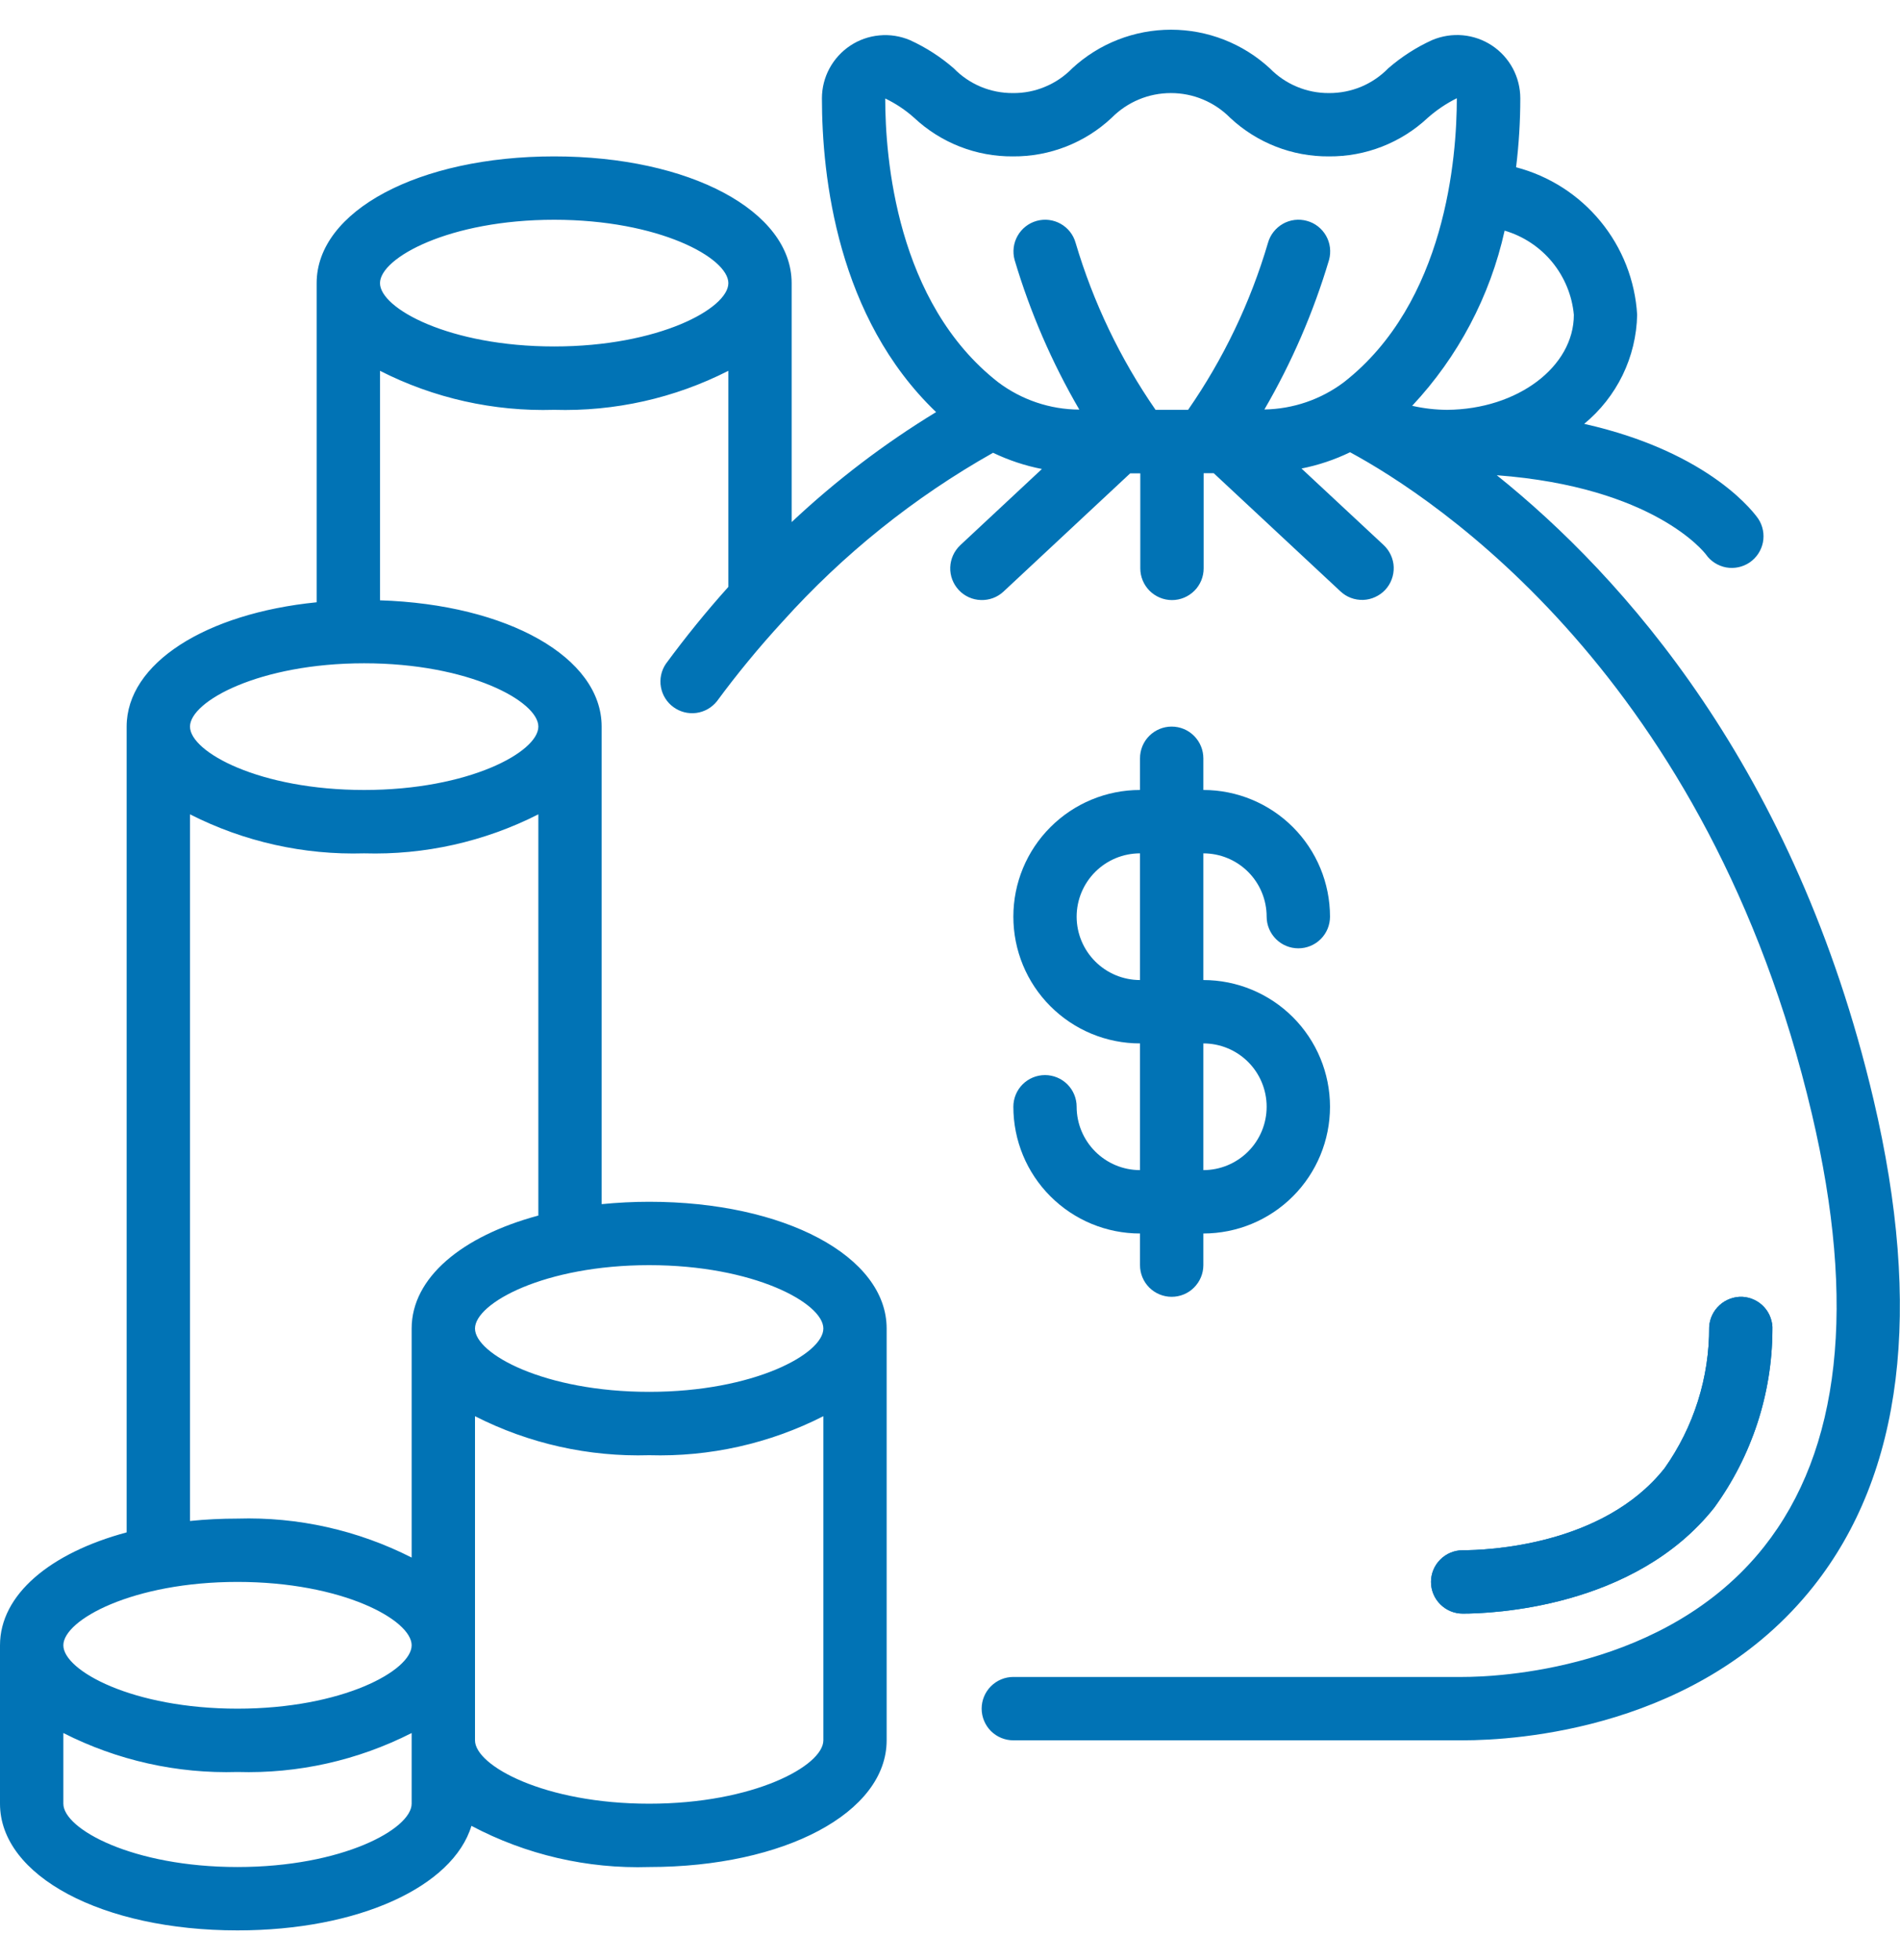
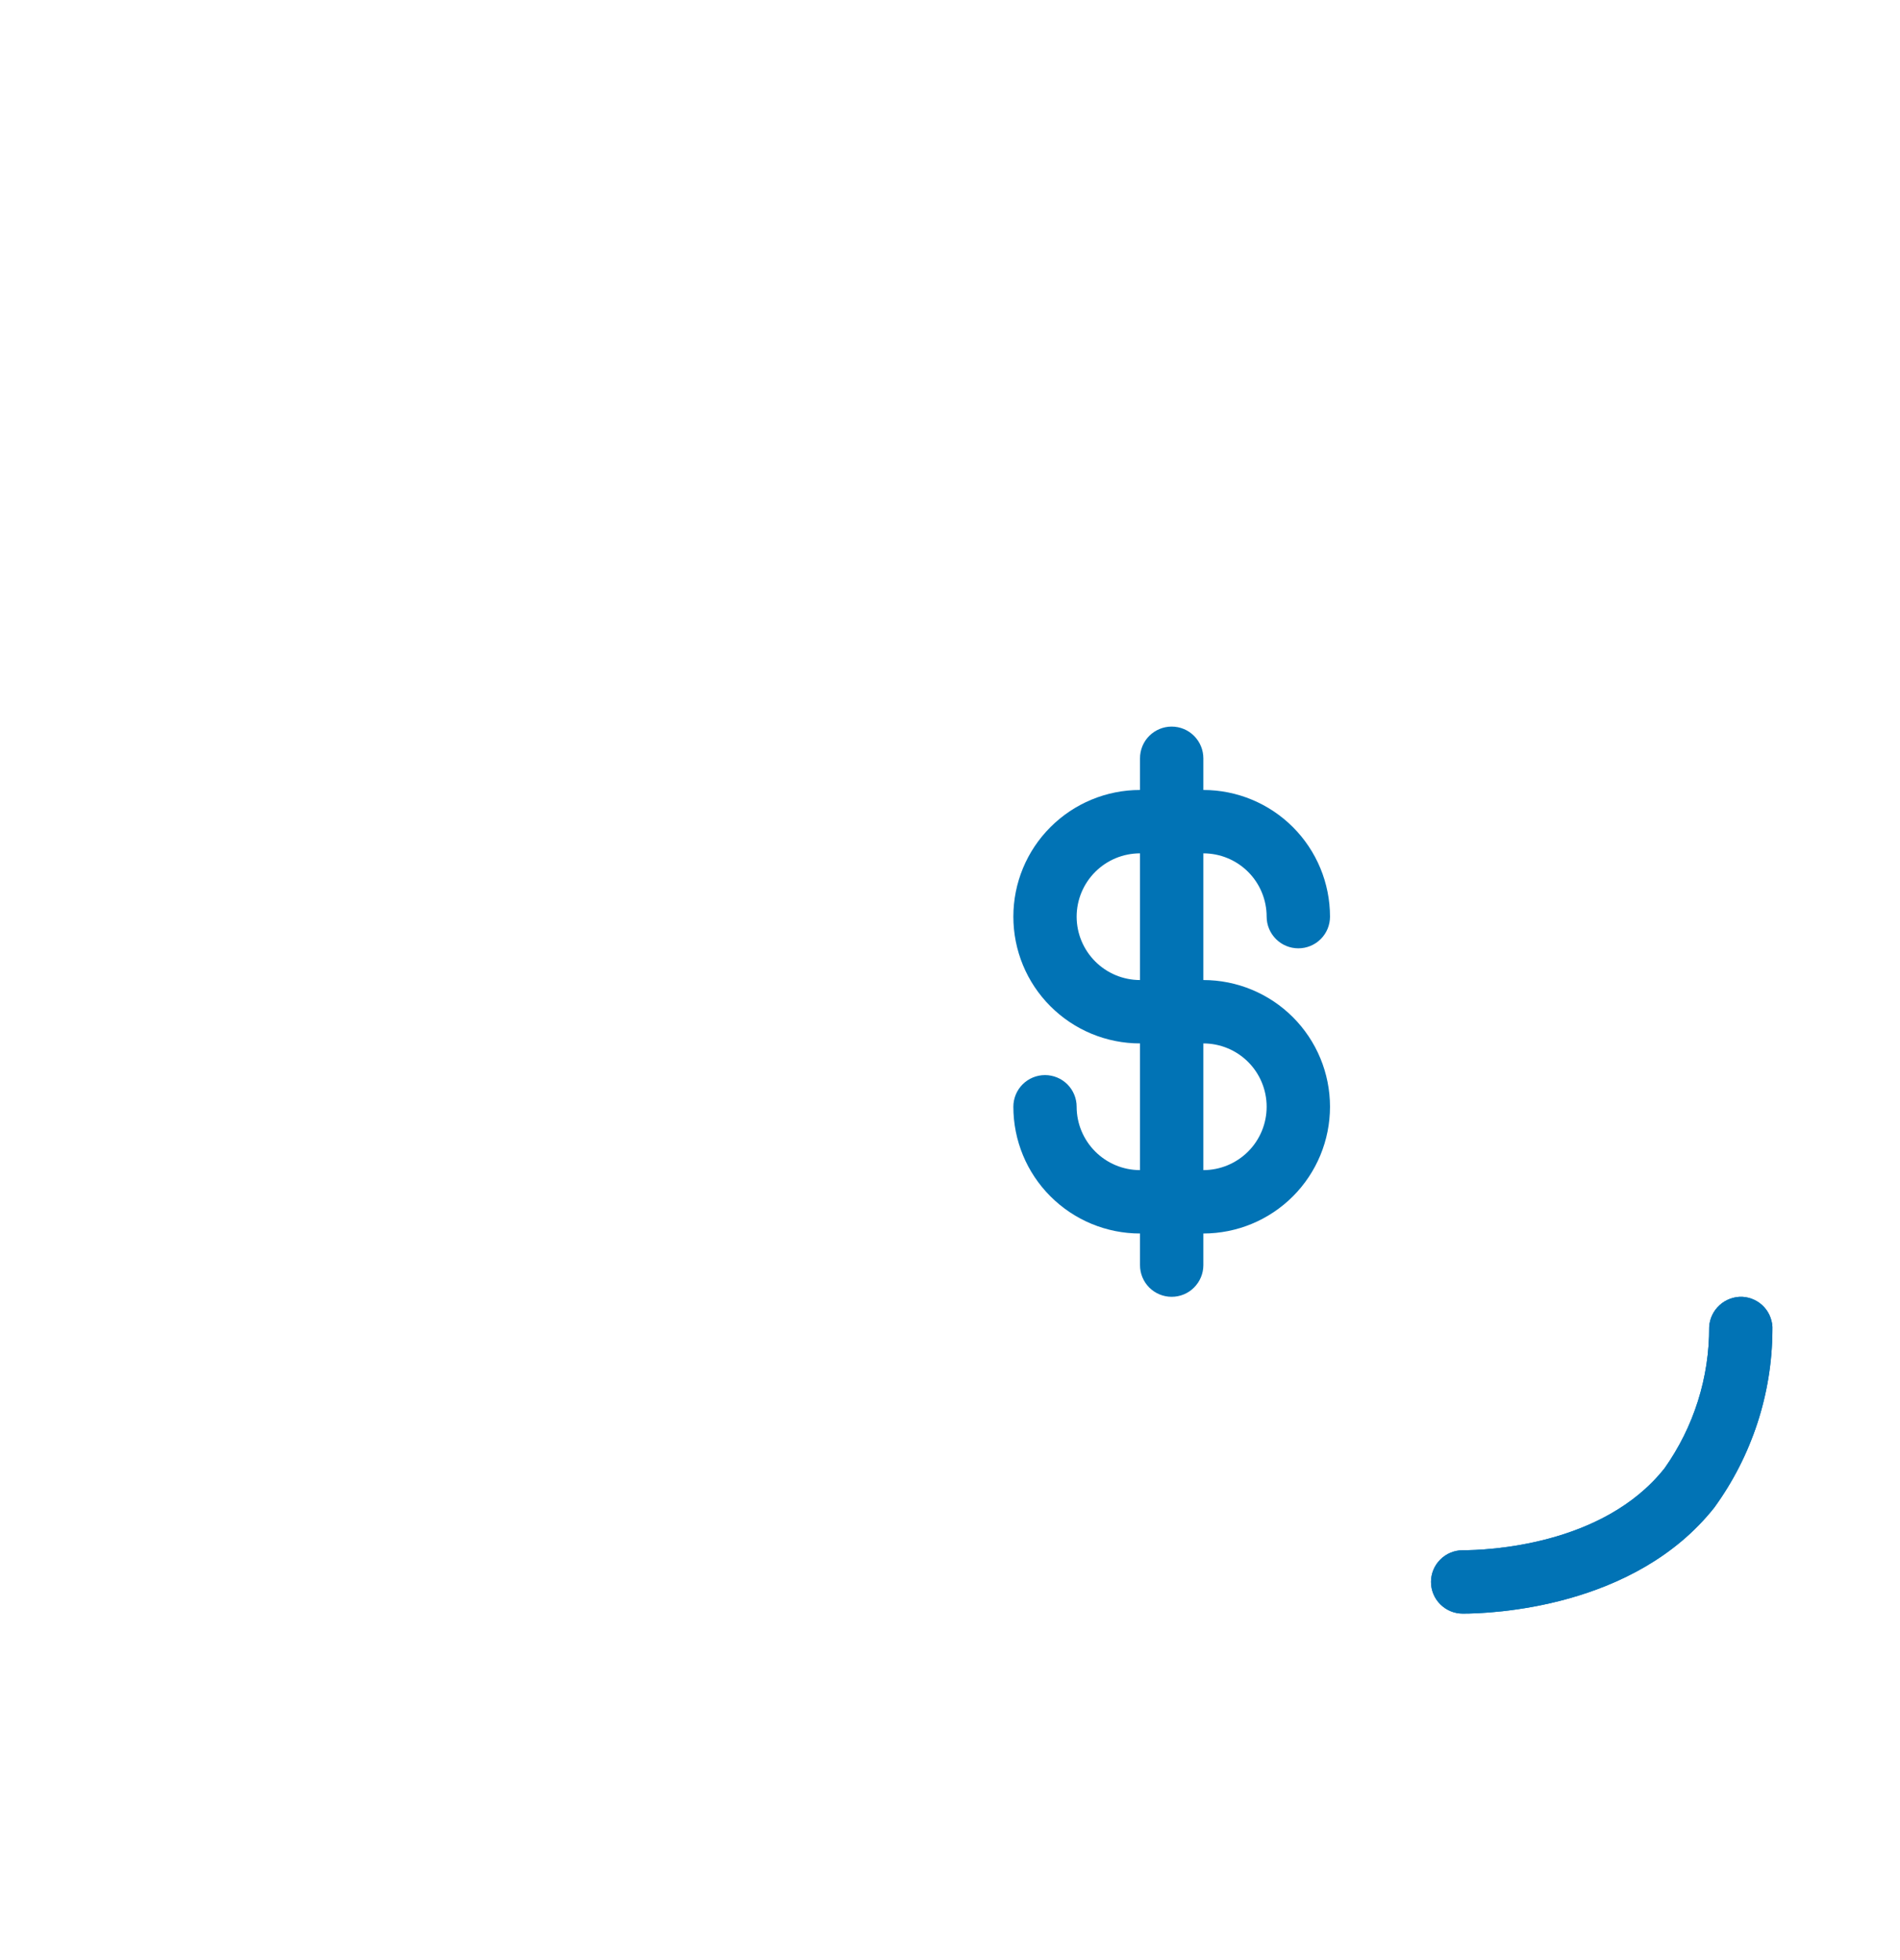
<svg xmlns="http://www.w3.org/2000/svg" width="32" height="33" viewBox="0 0 32 33" fill="none">
  <g clip-path="url(#clip0_22_39)">
    <path d="M28.872 25.381C29.504 24.512 29.847 23.466 29.851 22.392C29.855 22.322 29.844 22.252 29.82 22.186C29.797 22.12 29.76 22.059 29.713 22.007C29.666 21.955 29.609 21.913 29.546 21.884C29.483 21.854 29.414 21.837 29.344 21.833C29.203 21.828 29.066 21.878 28.961 21.973C28.857 22.068 28.794 22.2 28.786 22.34C28.79 23.192 28.527 24.024 28.035 24.719C26.995 26.033 25.02 26.1 24.635 26.1C24.493 26.1 24.358 26.156 24.258 26.256C24.157 26.356 24.101 26.492 24.101 26.633C24.101 26.775 24.157 26.91 24.258 27.01C24.358 27.11 24.493 27.166 24.635 27.166C25.106 27.166 27.526 27.081 28.872 25.381ZM18.133 18.633C18.133 18.492 18.077 18.356 17.977 18.256C17.877 18.156 17.741 18.1 17.6 18.1C17.459 18.1 17.323 18.156 17.223 18.256C17.123 18.356 17.067 18.492 17.067 18.633C17.067 19.199 17.291 19.742 17.692 20.142C18.092 20.542 18.634 20.767 19.2 20.767V21.3C19.2 21.441 19.256 21.577 19.356 21.677C19.456 21.777 19.592 21.833 19.733 21.833C19.875 21.833 20.011 21.777 20.11 21.677C20.21 21.577 20.267 21.441 20.267 21.3V20.767C20.832 20.767 21.375 20.542 21.775 20.142C22.175 19.742 22.4 19.199 22.4 18.633C22.4 18.067 22.175 17.525 21.775 17.125C21.375 16.725 20.832 16.5 20.267 16.5V14.367C20.55 14.367 20.821 14.479 21.021 14.679C21.221 14.879 21.333 15.15 21.333 15.433C21.333 15.575 21.39 15.71 21.49 15.81C21.59 15.91 21.725 15.966 21.867 15.966C22.008 15.966 22.144 15.91 22.244 15.81C22.344 15.71 22.4 15.575 22.4 15.433C22.4 14.867 22.175 14.325 21.775 13.925C21.375 13.525 20.832 13.3 20.267 13.3V12.767C20.267 12.625 20.21 12.489 20.11 12.389C20.011 12.289 19.875 12.233 19.733 12.233C19.592 12.233 19.456 12.289 19.356 12.389C19.256 12.489 19.2 12.625 19.2 12.767V13.3C18.634 13.3 18.092 13.525 17.692 13.925C17.291 14.325 17.067 14.867 17.067 15.433C17.067 15.999 17.291 16.542 17.692 16.942C18.092 17.342 18.634 17.567 19.2 17.567V19.7C18.917 19.7 18.646 19.587 18.446 19.387C18.246 19.187 18.133 18.916 18.133 18.633ZM18.133 15.433C18.133 15.15 18.246 14.879 18.446 14.679C18.646 14.479 18.917 14.367 19.2 14.367V16.5C18.917 16.5 18.646 16.387 18.446 16.187C18.246 15.987 18.133 15.716 18.133 15.433ZM20.267 17.567C20.55 17.567 20.821 17.679 21.021 17.879C21.221 18.079 21.333 18.35 21.333 18.633C21.333 18.916 21.221 19.187 21.021 19.387C20.821 19.587 20.55 19.7 20.267 19.7V17.567Z" fill="#0173B5" />
-     <path d="M31.554 18.511C30.24 12.927 27.318 9.691 25.209 8.001C27.854 8.2 28.706 9.301 28.731 9.334C28.811 9.449 28.934 9.527 29.071 9.553C29.209 9.578 29.351 9.548 29.467 9.47C29.583 9.391 29.663 9.27 29.691 9.133C29.718 8.996 29.691 8.853 29.614 8.736C29.576 8.679 28.835 7.62 26.681 7.136C26.953 6.912 27.174 6.632 27.328 6.316C27.482 5.999 27.566 5.652 27.573 5.3C27.539 4.724 27.323 4.173 26.956 3.727C26.59 3.281 26.092 2.962 25.534 2.816C25.581 2.431 25.605 2.042 25.605 1.655C25.605 1.479 25.561 1.305 25.478 1.15C25.394 0.995 25.274 0.863 25.127 0.766C24.98 0.669 24.811 0.61 24.636 0.594C24.461 0.578 24.284 0.606 24.122 0.674C23.853 0.796 23.603 0.957 23.38 1.151C23.25 1.284 23.095 1.389 22.924 1.461C22.752 1.532 22.568 1.568 22.382 1.567C22.197 1.568 22.013 1.532 21.842 1.46C21.671 1.389 21.516 1.283 21.387 1.151C20.933 0.732 20.339 0.5 19.722 0.5C19.105 0.5 18.511 0.732 18.058 1.151C17.928 1.284 17.773 1.39 17.601 1.461C17.43 1.533 17.245 1.569 17.059 1.567C16.874 1.568 16.69 1.532 16.519 1.461C16.348 1.389 16.193 1.284 16.064 1.151C15.841 0.957 15.592 0.797 15.324 0.675C15.162 0.607 14.986 0.579 14.81 0.596C14.635 0.612 14.467 0.671 14.321 0.768C14.174 0.865 14.054 0.997 13.97 1.152C13.887 1.306 13.843 1.479 13.843 1.655C13.843 2.982 14.105 5.349 15.766 6.938C14.893 7.469 14.078 8.09 13.333 8.79V4.767C13.333 3.551 11.613 2.633 9.333 2.633C7.053 2.633 5.333 3.551 5.333 4.767V10.14C3.463 10.327 2.133 11.167 2.133 12.233V25.799C0.845 26.145 0 26.847 0 27.7V30.367C0 31.583 1.72 32.5 4 32.5C6.039 32.5 7.627 31.765 7.94 30.74C8.86 31.227 9.892 31.466 10.933 31.433C13.213 31.433 14.933 30.516 14.933 29.3V22.367C14.933 21.151 13.213 20.233 10.933 20.233C10.667 20.233 10.399 20.247 10.133 20.273V12.233C10.133 11.065 8.546 10.176 6.4 10.107V6.243C7.307 6.705 8.316 6.93 9.333 6.9C10.351 6.93 11.359 6.705 12.267 6.243V9.881C11.895 10.295 11.544 10.728 11.214 11.177C11.137 11.291 11.107 11.431 11.131 11.566C11.155 11.702 11.23 11.823 11.341 11.904C11.453 11.986 11.591 12.021 11.727 12.003C11.864 11.985 11.988 11.914 12.074 11.807C12.416 11.343 12.783 10.898 13.173 10.473L13.186 10.459C14.204 9.328 15.399 8.37 16.725 7.623C16.987 7.748 17.264 7.841 17.548 7.896L16.173 9.179C16.07 9.276 16.009 9.41 16.004 9.551C15.999 9.693 16.051 9.83 16.148 9.934C16.244 10.037 16.378 10.098 16.52 10.102C16.661 10.107 16.799 10.056 16.902 9.959L19.035 7.969H19.205V9.569C19.205 9.711 19.262 9.846 19.361 9.946C19.462 10.046 19.597 10.103 19.739 10.103C19.88 10.103 20.016 10.046 20.116 9.946C20.216 9.846 20.272 9.711 20.272 9.569V7.967H20.442L22.576 9.956C22.627 10.004 22.687 10.042 22.752 10.066C22.818 10.091 22.888 10.102 22.958 10.1C23.028 10.098 23.097 10.081 23.16 10.052C23.224 10.023 23.282 9.982 23.33 9.931C23.377 9.88 23.415 9.82 23.439 9.754C23.464 9.688 23.475 9.618 23.473 9.548C23.471 9.478 23.454 9.41 23.425 9.346C23.396 9.282 23.355 9.225 23.304 9.177L21.92 7.888C22.203 7.832 22.478 7.74 22.738 7.614C24.147 8.376 28.781 11.389 30.516 18.755C31.271 21.962 30.999 24.415 29.708 26.044C28.057 28.127 25.192 28.233 24.635 28.233H17.067C16.925 28.233 16.79 28.289 16.689 28.39C16.59 28.489 16.533 28.625 16.533 28.767C16.533 28.908 16.59 29.044 16.689 29.144C16.79 29.244 16.925 29.3 17.067 29.3H24.635C25.541 29.3 28.637 29.113 30.544 26.706C32.047 24.808 32.387 22.051 31.554 18.511ZM4 26.633C5.764 26.633 6.933 27.273 6.933 27.7C6.933 28.127 5.764 28.767 4 28.767C2.236 28.767 1.067 28.127 1.067 27.7C1.067 27.273 2.236 26.633 4 26.633ZM4 31.433C2.236 31.433 1.067 30.793 1.067 30.367V29.177C1.974 29.638 2.983 29.864 4 29.833C5.017 29.864 6.026 29.638 6.933 29.177V30.367C6.933 30.793 5.764 31.433 4 31.433ZM10.933 30.367C9.17 30.367 8 29.727 8 29.3V23.843C8.907 24.305 9.916 24.53 10.933 24.5C11.951 24.53 12.959 24.305 13.867 23.843V29.3C13.867 29.727 12.697 30.367 10.933 30.367ZM13.867 22.367C13.867 22.793 12.697 23.433 10.933 23.433C9.17 23.433 8 22.793 8 22.367C8 21.94 9.17 21.3 10.933 21.3C12.697 21.3 13.867 21.94 13.867 22.367ZM6.933 22.367V26.223C6.026 25.762 5.017 25.536 4 25.567C3.733 25.567 3.466 25.58 3.2 25.607V13.71C4.107 14.171 5.116 14.397 6.133 14.367C7.151 14.397 8.159 14.171 9.067 13.71V20.465C7.778 20.811 6.933 21.513 6.933 22.367ZM9.067 12.233C9.067 12.66 7.897 13.3 6.133 13.3C4.37 13.3 3.2 12.66 3.2 12.233C3.2 11.807 4.37 11.167 6.133 11.167C7.897 11.167 9.067 11.807 9.067 12.233ZM9.333 5.833C7.57 5.833 6.4 5.193 6.4 4.767C6.4 4.34 7.57 3.7 9.333 3.7C11.097 3.7 12.267 4.34 12.267 4.767C12.267 5.193 11.097 5.833 9.333 5.833ZM26.507 5.3C26.507 6.174 25.56 6.891 24.373 6.9C24.175 6.899 23.977 6.876 23.784 6.832C24.558 6.006 25.096 4.988 25.341 3.883C25.655 3.975 25.934 4.16 26.142 4.412C26.349 4.665 26.477 4.974 26.507 5.3ZM15.396 1.983C15.847 2.405 16.442 2.638 17.059 2.633C17.677 2.638 18.273 2.405 18.723 1.983C18.854 1.851 19.009 1.746 19.18 1.675C19.351 1.603 19.535 1.567 19.721 1.567C19.906 1.567 20.09 1.603 20.261 1.675C20.432 1.746 20.587 1.851 20.718 1.983C21.169 2.405 21.765 2.638 22.382 2.633C23 2.638 23.596 2.405 24.047 1.983C24.195 1.852 24.359 1.742 24.536 1.654C24.536 2.644 24.352 5.093 22.634 6.435C22.247 6.726 21.778 6.886 21.295 6.894C21.757 6.101 22.122 5.255 22.384 4.376C22.421 4.239 22.404 4.093 22.334 3.97C22.264 3.847 22.149 3.756 22.012 3.719C21.876 3.681 21.73 3.698 21.607 3.768C21.484 3.838 21.393 3.953 21.355 4.09C21.06 5.092 20.606 6.041 20.01 6.9H19.462C18.867 6.04 18.413 5.092 18.116 4.09C18.078 3.953 17.988 3.838 17.864 3.768C17.741 3.699 17.596 3.681 17.459 3.719C17.323 3.757 17.207 3.848 17.138 3.971C17.068 4.094 17.051 4.24 17.088 4.376C17.35 5.257 17.716 6.103 18.178 6.896C17.685 6.894 17.206 6.732 16.812 6.436C15.093 5.094 14.909 2.646 14.909 1.658C15.086 1.743 15.25 1.852 15.396 1.983Z" fill="#0173B5" />
    <path d="M28.872 25.382C29.504 24.512 29.847 23.466 29.851 22.392C29.855 22.322 29.844 22.252 29.82 22.186C29.797 22.12 29.76 22.059 29.713 22.008C29.666 21.956 29.609 21.914 29.546 21.884C29.483 21.854 29.414 21.837 29.344 21.833C29.203 21.828 29.066 21.879 28.962 21.973C28.857 22.068 28.794 22.2 28.786 22.34C28.79 23.192 28.527 24.024 28.035 24.719C26.995 26.033 25.02 26.1 24.635 26.1C24.493 26.1 24.358 26.156 24.258 26.256C24.157 26.356 24.101 26.492 24.101 26.633C24.101 26.775 24.157 26.91 24.258 27.011C24.358 27.11 24.493 27.167 24.635 27.167C25.106 27.167 27.526 27.081 28.872 25.382Z" fill="#0173B5" />
  </g>
  <defs>
    <clipPath id="clip0_22_39">
      <rect width="32" height="32" fill="white" transform="translate(0 0.5)" />
    </clipPath>
  </defs>
</svg>